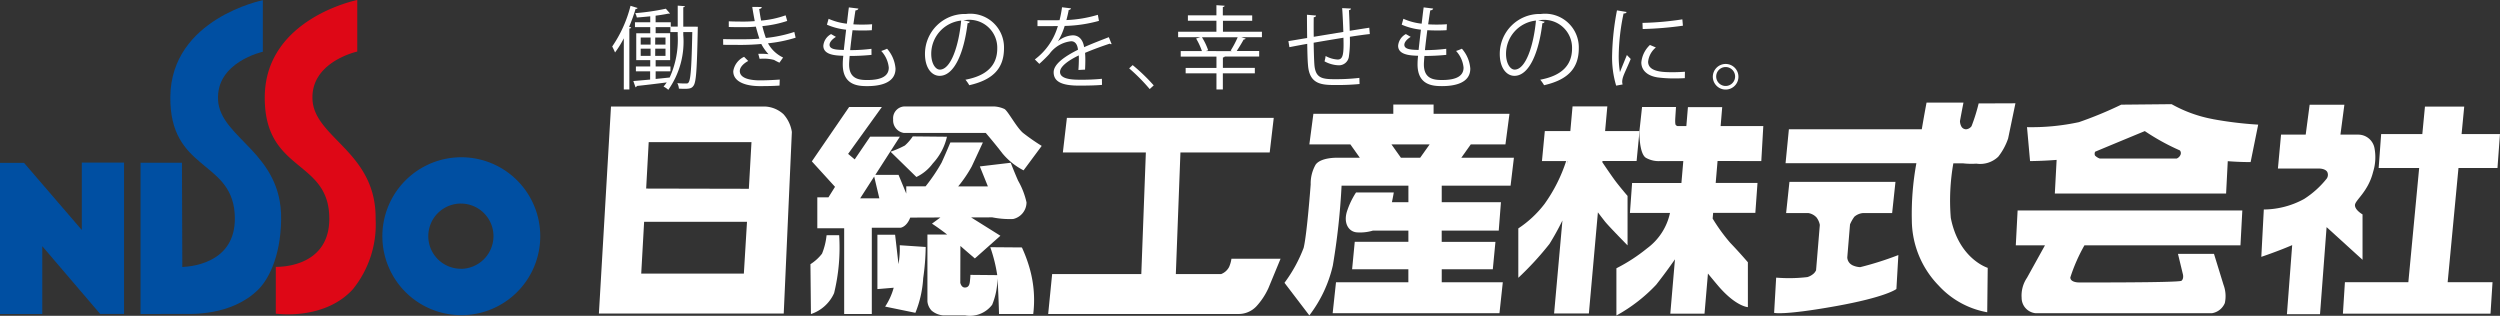
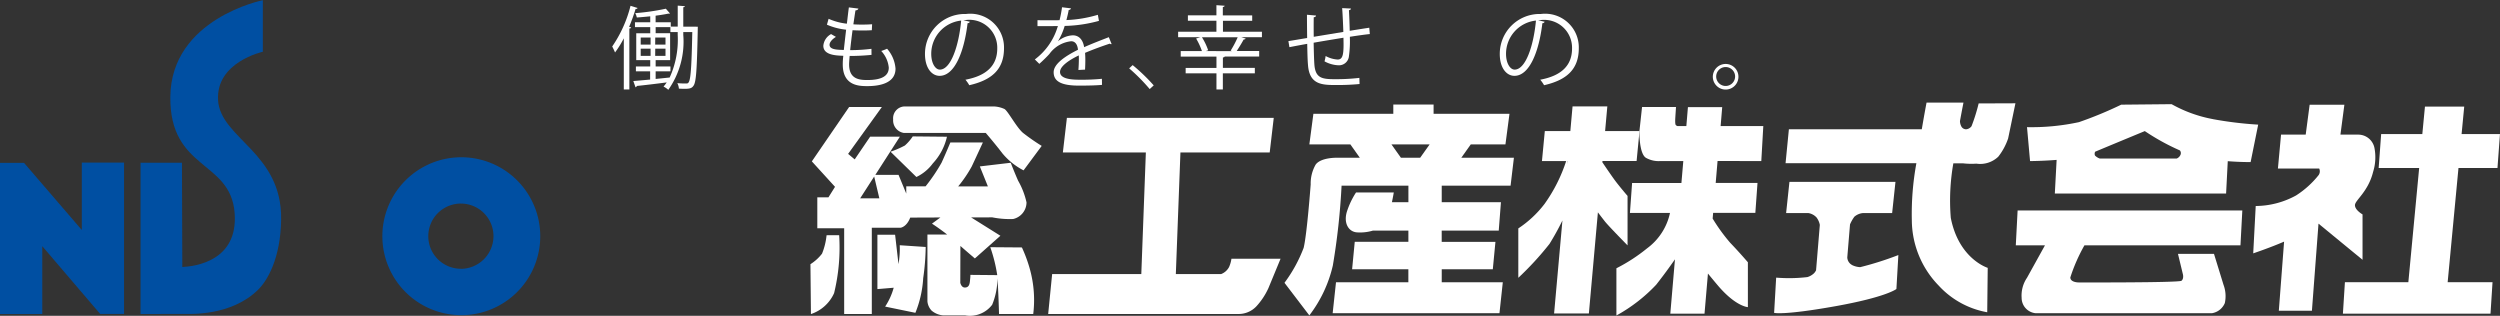
<svg xmlns="http://www.w3.org/2000/svg" id="グループ_34390" data-name="グループ 34390" width="300.274" height="37.934" viewBox="0 0 300.274 37.934">
  <rect x="0" y="0" width="300.274" height="37.934" fill="#333333" stroke="none" />
  <path id="パス_65349" data-name="パス 65349" d="M78.493,4.642a11.767,11.767,0,0,1-1.054,1.7c-.077-.185-.242-.544-.34-.718a15.114,15.114,0,0,0,2.2-4.887L80.152,1a.223.223,0,0,1-.242.109A22.077,22.077,0,0,1,79.13,3.27l.248.065c-.022.076-.076.12-.22.131v7.317h-.667Zm8.542-1.4.352.011a1.563,1.563,0,0,0-.011.25c-.095,4.86-.191,6.371-.5,6.816-.209.316-.439.39-1.1.39-.209,0-.439-.011-.667-.022a1.644,1.644,0,0,0-.191-.661c.46.043.89.043,1.1.043.428,0,.583-.425.7-6.176H85.635v.338a10.017,10.017,0,0,1-1.8,6.6,2.419,2.419,0,0,0-.571-.392,5.259,5.259,0,0,0,.381-.5c-1.351.174-2.7.337-3.589.424a.2.2,0,0,1-.158.158l-.264-.749c.559-.043,1.25-.109,2.02-.174V8.61H79.945V8.024h1.723V7.261H79.986V4.032h1.682V3.3H79.832V2.717h1.836V2c-.537.054-1.1.107-1.614.141a1.881,1.881,0,0,0-.191-.522,27.575,27.575,0,0,0,3.678-.533l.495.567a.188.188,0,0,1-.109.032.251.251,0,0,1-.088-.011c-.406.089-.948.174-1.527.25v.79h1.822v.523h.834V.716l.858.065c-.009.068-.065.12-.191.131V3.24ZM80.522,5.4h1.187v-.85H80.522Zm0,1.348h1.187V5.886H80.522ZM82.261,5.4H83.5v-.85H82.269Zm0,1.348H83.5V5.886H82.269ZM84,9.35a10.938,10.938,0,0,0,.966-5.109V3.891h-.879V3.3h-1.77v.729h1.738V7.261H82.316v.762h1.778V8.61H82.316v.913Z" transform="translate(-3.567 -0.04)" fill="#fff" />
-   <path id="パス_65350" data-name="パス 65350" d="M99.775,4.575a16.6,16.6,0,0,1-3.319.675,4.049,4.049,0,0,0,1.813,1.707l-.439.621c-.158-.076-.439-.207-.632-.327a4.656,4.656,0,0,0-1.3-.158c-.158,0-.307.011-.449.022l-.158-.6a7.532,7.532,0,0,1,1.23.044,5.518,5.518,0,0,1-.868-1.228,28.311,28.311,0,0,1-2.941.109c-.537,0-1.144,0-1.637-.011l-.009-.684c.493.011,1.13.022,1.68.022.9,0,1.789,0,2.679-.076-.12-.338-.3-.956-.427-1.446-.441.043-.934.065-1.384.065-.593,0-1.351,0-1.868-.022V2.607c.659.033,1.384.033,1.855.033.4,0,.846-.022,1.264-.055-.095-.5-.207-1.1-.3-1.707L95.7.889c0,.131-.095.207-.3.24.066.474.144.967.231,1.391a11.616,11.616,0,0,0,2.943-.632l.191.675a13.484,13.484,0,0,1-2.985.621A12.963,12.963,0,0,0,96.2,4.606a15.922,15.922,0,0,0,3.417-.721Zm-1.933,5.751c-.6.044-1.329.065-2.416.065-1.778-.011-3.161-.577-3.14-1.8a2.3,2.3,0,0,1,1.3-1.719l.495.5c-.632.337-1.01.79-1.01,1.207,0,.773.966,1.106,2.361,1.121.823,0,1.691-.043,2.437-.095Z" transform="translate(-4.213 -0.048)" fill="#fff" />
  <path id="パス_65351" data-name="パス 65351" d="M109.474,6.642q-1.309.13-2.625.13c-.033.378-.066.8-.066,1.011,0,1.738,1.163,1.879,2.186,1.879,1.723,0,2.579-.488,2.579-1.489a3.415,3.415,0,0,0-.906-2,5.848,5.848,0,0,0,.7-.272,4.084,4.084,0,0,1,1.015,2.393c0,1.827-2.066,2.1-3.393,2.1-1.054,0-2.943-.076-2.943-2.609a8.131,8.131,0,0,1,.066-1.034c-.923-.033-2.4-.088-2.4-1.207a1.77,1.77,0,0,1,.932-1.4l.583.337c-.484.294-.768.653-.768.948,0,.577.879.6,1.716.621.076-.729.175-1.58.275-2.435a7.7,7.7,0,0,1-2.306-.6l.2-.708a7.3,7.3,0,0,0,2.194.588c.089-.684.158-1.38.242-1.957l1.144.142c-.033.13-.158.205-.352.217-.077.457-.158,1.056-.253,1.675.316.022.659.032,1.01.032.417,0,.846-.011,1.241-.043l-.033.718c-.329.022-.7.033-1.076.033-.428,0-.858-.011-1.241-.033-.109.815-.209,1.653-.286,2.393a20.5,20.5,0,0,0,2.559-.158Z" transform="translate(-4.797 -0.05)" fill="#fff" />
  <path id="パス_65352" data-name="パス 65352" d="M121.88,2.725a.286.286,0,0,1-.275.174c-.4,3.382-1.538,6.322-3.36,6.322-.923,0-1.757-.913-1.757-2.631a4.792,4.792,0,0,1,4.789-4.8h.158A4.047,4.047,0,0,1,125.98,5.9c0,2.587-1.516,3.839-4.171,4.447a4.427,4.427,0,0,0-.461-.661c2.529-.474,3.821-1.7,3.821-3.75a3.35,3.35,0,0,0-3.733-3.425,3.278,3.278,0,0,0-.329.022Zm-1.049-.142a4.016,4.016,0,0,0-3.591,3.989c0,1.165.506,1.9,1.034,1.9,1.329,0,2.284-2.9,2.559-5.881" transform="translate(-5.389 -0.112)" fill="#fff" />
  <path id="パス_65353" data-name="パス 65353" d="M139.541,5.337a.158.158,0,0,1-.066.022.277.277,0,0,1-.158-.065c-.834.272-2.055.718-2.965,1.106q.033.378.033.85c0,.348-.011.738-.033,1.163l-.8.043c.033-.39.055-.891.055-1.315,0-.158,0-.316-.011-.435-1.241.6-2.25,1.323-2.25,1.983,0,.632.763.936,2.274.936a24.859,24.859,0,0,0,2.756-.109l.011.729c-.648.065-1.637.089-2.766.089-2.108,0-3.041-.5-3.041-1.606,0-.956,1.274-1.881,2.921-2.7-.066-.686-.373-1.023-.812-1.023a3.7,3.7,0,0,0-2.623,1.533c-.308.337-.736.762-1.207,1.184l-.539-.533a7.637,7.637,0,0,0,2.766-4.013l-.615.011h-1.833V2.478c.667.011,1.449.011,1.9.011l.748-.011a13.931,13.931,0,0,0,.3-1.555l1.076.131c-.022.107-.109.174-.275.2-.077.435-.175.815-.275,1.207a15.189,15.189,0,0,0,3.776-.632l.133.729a16.767,16.767,0,0,1-4.117.608A7.883,7.883,0,0,1,133.1,5h.011a2.936,2.936,0,0,1,1.768-.706c.746,0,1.219.533,1.361,1.422.923-.412,2.086-.858,2.965-1.2Z" transform="translate(-6.026 -0.051)" fill="#fff" />
  <path id="パス_65354" data-name="パス 65354" d="M142.621,8.279a22.272,22.272,0,0,1,2.529,2.435l-.482.444A22.176,22.176,0,0,0,142.2,8.669Z" transform="translate(-6.577 -0.459)" fill="#fff" />
  <path id="パス_65355" data-name="パス 65355" d="M158.436,3.845v.661h-2.48l.528.158c-.033.076-.109.109-.242.12-.209.39-.55.948-.836,1.38h2.7v.661h-4.139c-.022.065-.087.095-.22.119V8.188h3.837v.659h-3.842v1.934h-.768V8.847h-3.7V8.194h3.7V6.835h-4.292V6.173h2.548a8.193,8.193,0,0,0-.7-1.511l.515-.158H148.37V3.85h4.6V2.529h-3.426V1.876h3.426V.659l.989.065c-.009.076-.077.13-.22.158v1h3.528v.653h-3.513V3.85Zm-3.6,2.33-.158-.057a11.733,11.733,0,0,0,.846-1.606h-4.292a7.293,7.293,0,0,1,.746,1.566l-.3.095Z" transform="translate(-6.866 -0.036)" fill="#fff" />
  <path id="パス_65356" data-name="パス 65356" d="M169.77,1.08c0,.109-.077.158-.242.205.044.762.077,1.653.095,2.469.868-.142,1.7-.272,2.348-.37l.066.762c-.659.065-1.516.19-2.4.327a13.275,13.275,0,0,1-.12,2.413,1.2,1.2,0,0,1-1.23,1.011,3.8,3.8,0,0,1-1.691-.474,4.607,4.607,0,0,0,.133-.642,3.4,3.4,0,0,0,1.44.424c.657,0,.757-.642.7-2.62-1.264.205-2.581.425-3.58.6.022,1.032.044,2.021.089,2.631.131,1.652.948,1.75,2.529,1.75a24.181,24.181,0,0,0,2.875-.158l.022.738q-1.4.13-2.812.12c-1.7,0-3.2-.043-3.38-2.382-.055-.608-.077-1.555-.095-2.565-.681.119-1.58.292-2.14.4l-.12-.729c.582-.087,1.493-.25,2.251-.37-.011-.948-.022-1.968-.022-2.794l1.089.095c-.011.119-.095.19-.275.205-.011.661-.011,1.533,0,2.348l3.556-.586c-.033-.925-.076-1.983-.142-2.859Z" transform="translate(-7.508 -0.054)" fill="#fff" />
-   <path id="パス_65357" data-name="パス 65357" d="M181.859,6.641q-1.309.13-2.625.13c-.033.378-.066.8-.066,1.011,0,1.738,1.163,1.879,2.186,1.879,1.723,0,2.579-.488,2.579-1.489a3.417,3.417,0,0,0-.9-2,5.846,5.846,0,0,0,.7-.272,4.081,4.081,0,0,1,1.01,2.393c0,1.827-2.066,2.1-3.393,2.1-1.054,0-2.943-.076-2.943-2.609a8.31,8.31,0,0,1,.066-1.034c-.923-.033-2.4-.088-2.4-1.207a1.77,1.77,0,0,1,.932-1.4l.583.337c-.484.294-.768.653-.768.948,0,.577.879.6,1.716.621.076-.729.175-1.58.275-2.435a7.7,7.7,0,0,1-2.306-.6l.2-.708a7.3,7.3,0,0,0,2.194.588c.089-.684.158-1.38.242-1.957l1.144.142c-.033.13-.158.205-.352.217-.077.457-.158,1.056-.253,1.675.316.022.659.032,1.01.032.417,0,.846-.011,1.241-.043l-.033.718c-.329.022-.7.033-1.076.033-.428,0-.858-.011-1.241-.033-.109.815-.209,1.653-.286,2.393a20.5,20.5,0,0,0,2.559-.158Z" transform="translate(-8.146 -0.051)" fill="#fff" />
  <path id="パス_65358" data-name="パス 65358" d="M194.267,2.725a.286.286,0,0,1-.275.174c-.4,3.382-1.538,6.322-3.36,6.322-.923,0-1.757-.913-1.757-2.631a4.792,4.792,0,0,1,4.789-4.8h.158A4.047,4.047,0,0,1,198.367,5.9c0,2.587-1.516,3.839-4.171,4.447a4.422,4.422,0,0,0-.461-.661c2.529-.474,3.821-1.7,3.821-3.75a3.351,3.351,0,0,0-3.742-3.417,3.28,3.28,0,0,0-.329.022Zm-1.049-.142a4.016,4.016,0,0,0-3.591,3.989c0,1.165.506,1.9,1.034,1.9,1.329,0,2.284-2.9,2.559-5.881" transform="translate(-8.738 -0.112)" fill="#fff" />
-   <path id="パス_65359" data-name="パス 65359" d="M204.763,1.509c-.033.119-.142.19-.362.174a25.842,25.842,0,0,0-.582,4.9,11.776,11.776,0,0,0,.144,2.151c.209-.531.681-1.672.834-2.055l.46.474c-.45,1.106-.781,1.716-.934,2.213a1.9,1.9,0,0,0-.089.51,1.126,1.126,0,0,0,.054.337l-.779.142a11.809,11.809,0,0,1-.484-3.739,31.47,31.47,0,0,1,.582-5.3Zm6.993,7.948c-.394.022-.8.033-1.207.033a15.363,15.363,0,0,1-2.04-.119c-1.351-.2-1.977-.936-1.977-1.8a3.308,3.308,0,0,1,1.034-2.1l.713.3a2.57,2.57,0,0,0-.932,1.707c0,1.264,1.866,1.264,3,1.264.461,0,.948-.022,1.422-.054Zm-5.084-6.638a36.133,36.133,0,0,0,4.789-.424l.066.762a41.991,41.991,0,0,1-4.831.4Z" transform="translate(-9.393 -0.07)" fill="#fff" />
  <path id="パス_65360" data-name="パス 65360" d="M218.782,9.659a1.538,1.538,0,1,1-1.538-1.522h0a1.535,1.535,0,0,1,1.538,1.522m-.4,0a1.136,1.136,0,1,0-1.144,1.121,1.136,1.136,0,0,0,1.144-1.121h0" transform="translate(-9.979 -0.455)" fill="#fff" />
  <path id="パス_65361" data-name="パス 65361" d="M9.824,20.682v8.09L2.9,20.727l-.035-.016H0V38.86H5.076V30.716l6.954,8.139H14.9V20.68Z" transform="translate(0 -1.149)" fill="#004fa2" />
  <path id="パス_65362" data-name="パス 65362" d="M27.015,12.042c-.294-4.583,5.373-5.825,5.373-5.825V.026s-11,2.2-11.11,11.581c-.095,8.885,7.238,7.586,7.725,13.985.435,5.726-4.683,6.4-6.285,6.48l-.044-12.528H17.7V37.719l5.03-.016c.847,0,5.829.316,9.1-2.913,1.049-1.038,2.7-3.66,2.758-8.469.095-8.011-7.283-9.688-7.577-14.277" transform="translate(-0.82 -0.001)" fill="#004fa2" />
-   <path id="パス_65363" data-name="パス 65363" d="M34.668,32.049s6.916.292,6.4-6.48c-.487-6.393-7.82-5.1-7.725-13.988C33.449,2.2,44.452,0,44.452,0V6.192s-5.664,1.237-5.373,5.827,7.67,6.265,7.578,14.279A12.365,12.365,0,0,1,43.9,34.769c-3.477,3.769-9.233,2.9-9.233,2.9Z" transform="translate(-1.542)" fill="#de0716" />
  <path id="パス_65364" data-name="パス 65364" d="M57.474,20a9.482,9.482,0,1,0,9.571,9.482A9.483,9.483,0,0,0,57.474,20Zm0,13.391a3.915,3.915,0,1,1,3.953-3.908h0A3.935,3.935,0,0,1,57.476,33.4" transform="translate(-2.155 -1.111)" fill="#004fa2" />
-   <path id="パス_65365" data-name="パス 65365" d="M97.567,14.445a3.505,3.505,0,0,0-2.238-.9H76.876L75.424,38.41h22.2L98.6,16.6a4.109,4.109,0,0,0-1.029-2.156M92.834,33.618H80.507l.348-6.227H93.212Zm.6-10.191L81.1,23.4l.305-5.573H93.75Z" transform="translate(-3.49 -0.752)" fill="#fff" />
  <path id="パス_65366" data-name="パス 65366" d="M113.889,18.431a11.44,11.44,0,0,1-1.738.755l3.107,3.036a5.26,5.26,0,0,0,1.976-1.636,6.954,6.954,0,0,0,1.694-3.2l-4.109-.04a5.491,5.491,0,0,1-.928,1.078" transform="translate(-5.19 -0.963)" fill="#fff" />
  <path id="パス_65367" data-name="パス 65367" d="M104,29.915a7.9,7.9,0,0,1-.545,2.213,5.415,5.415,0,0,1-1.391,1.264l.06,5.991a4.643,4.643,0,0,0,2.782-2.516,23.125,23.125,0,0,0,.607-6.954Z" transform="translate(-4.722 -1.661)" fill="#fff" />
  <path id="パス_65368" data-name="パス 65368" d="M113.74,16.72H123.6s1.089,1.264,2,2.456a8.133,8.133,0,0,0,2.541,2.039l2.178-2.938a24.974,24.974,0,0,1-2.238-1.557c-.79-.661-1.813-2.636-2.238-2.876a3.442,3.442,0,0,0-1.151-.3H113.74a1.422,1.422,0,0,0-1.264,1.555,1.527,1.527,0,0,0,1.264,1.618" transform="translate(-5.2 -0.753)" fill="#fff" />
  <path id="パス_65369" data-name="パス 65369" d="M127.49,30.476l-3.815-.03a18.392,18.392,0,0,1,.836,3.355l-3.226-.03a3.385,3.385,0,0,1-.03.5c-.041.4-.03,1.048-.667,1.018-.4-.021-.514-.567-.514-.567l.013-4.425c.9.79,1.738,1.5,1.738,1.5l3.066-2.726-3.513-2.2,2.537-.009a10.671,10.671,0,0,0,2.5.2,2.055,2.055,0,0,0,1.612-2,9.216,9.216,0,0,0-1.008-2.6c-.46-1.038-.888-2.157-.888-2.157l-3.711.439.969,2.4H119.82a15.4,15.4,0,0,0,1.631-2.4c.447-.948,1.335-2.875,1.335-2.875H118.88s-.615,1.478-1.059,2.435a21.345,21.345,0,0,1-1.917,2.834h-2.32v.871l-.926-2.249h-2.789l2.951-4.593h-3.57L107.39,19.9l-.79-.661,4.054-5.631H106.72l-4.477,6.53,2.783,3.057-.79,1.264H102.9v3.714h3.226v10.3h3.319V28.11h3.448s.724-.066,1.168-1.219l3.624-.014-1.013.741s.9.58,1.825,1.31h-2.371v8.029a1.862,1.862,0,0,0,.515,1.119,2.494,2.494,0,0,0,1.331.559h2.663a3.354,3.354,0,0,0,3.268-1.277,8.473,8.473,0,0,0,.632-3.178c.112,1.392.191,4.294.191,4.294h4.109a13.878,13.878,0,0,0-.363-5.242,16.88,16.88,0,0,0-1-2.756m-19.423-5.9,1.682-2.617.62,2.617Z" transform="translate(-4.733 -0.756)" fill="#fff" />
  <path id="パス_65370" data-name="パス 65370" d="M113.037,33.422l-.412-3.572H110.5v6.533l1.957-.166a7.838,7.838,0,0,1-1.029,2.266l3.635.748A13.09,13.09,0,0,0,116,35.067a28.288,28.288,0,0,0,.3-3.744l-3.117-.209a10.918,10.918,0,0,1-.158,2.312" transform="translate(-5.115 -1.659)" fill="#fff" />
  <path id="パス_65371" data-name="パス 65371" d="M154.01,31.91a3.618,3.618,0,0,1-.286,1,1.818,1.818,0,0,1-.948.839h-5.443l.552-14.609h10.723l.485-4.155H134.249l-.485,4.155h9.968l-.547,14.609H132.477L132,38.542h22.749a2.929,2.929,0,0,0,2.26-.92,8.315,8.315,0,0,0,1.451-2.2l1.451-3.513Z" transform="translate(-6.104 -0.831)" fill="#fff" />
  <path id="パス_65372" data-name="パス 65372" d="M188.917,23.037l.4-3.355H183l1.136-1.6H188.3l.485-3.674H179.67V13.294h-4.838V14.41h-9.6l-.484,3.674h4.928l1.135,1.6H168.1s-1.946-.058-2.592.819a4.547,4.547,0,0,0-.6,2.379s-.446,6.031-.847,7.63a17.343,17.343,0,0,1-2.3,4.193l2.985,3.915a15.582,15.582,0,0,0,2.823-5.993,82.3,82.3,0,0,0,1.049-9.587h8.027v1.983h-1.98c.141-.661.224-1.17.224-1.17h-4.533a9.548,9.548,0,0,0-1.089,2.277c-.422,1.323.122,2.4,1.144,2.514a5.358,5.358,0,0,0,1.976-.21h4.256v1.348H170.2l-.316,3.294h6.756v1.565h-8.692l-.4,3.714h20.035l.4-3.714h-7.335V33.081h6.134l.316-3.294h-6.454V28.439h6.851l.264-3.414h-7.112V23.04Zm-14.306-4.953h4.583l-1.136,1.6h-2.312Z" transform="translate(-7.482 -0.738)" fill="#fff" />
  <path id="パス_65373" data-name="パス 65373" d="M201.9,13.528h-4.177l-.266,2.968h-3.066l-.343,3.6h2.908a18.892,18.892,0,0,1-2.6,5.152,12.892,12.892,0,0,1-3.148,2.938v5.933a36.669,36.669,0,0,0,3.746-4.074,31.785,31.785,0,0,0,1.552-2.81l-1,11.169h4.177l1.084-12.147c.183.243.542.71.841,1.092.422.539,2.721,2.876,2.721,2.876V24.284s-.725-.839-1.329-1.618c-.431-.553-1.255-1.77-1.7-2.426l.016-.147h4.1l.348-3.6h-4.131Zm-4.784,6.563h.022l-.035.378Z" transform="translate(-8.844 -0.752)" fill="#fff" />
  <path id="パス_65374" data-name="パス 65374" d="M220.966,20.1l.24-4.2H216.08l.191-2.277h-4.117l-.191,2.277H210.9a.525.525,0,0,1-.2-.119c-.122-.119-.062-.9-.062-.9l.082-1.277h-4.076l-.316,2.9s-.066,2.789.833,3.235a3.077,3.077,0,0,0,1.7.36h2.737l-.226,2.635h-5.925l-.259,3.594H210a7.123,7.123,0,0,1-2.745,4.25,20.494,20.494,0,0,1-3.692,2.4v5.672a19.345,19.345,0,0,0,4.781-3.7c1.1-1.4,1.915-2.562,2.252-3.047l-.559,6.524h4.109l.411-4.817c.3.368.713.869,1.162,1.4,2.176,2.576,3.635,2.635,3.635,2.635V32.257s-.97-1.139-2.121-2.339a21.052,21.052,0,0,1-2.11-2.91l.058-.684h5.07l.259-3.594h-5.021l.224-2.635Z" transform="translate(-9.417 -0.756)" fill="#fff" />
  <path id="パス_65375" data-name="パス 65375" d="M232.784,33.112a1.078,1.078,0,0,1-.572-.91l.329-3.967a4.683,4.683,0,0,1,.52-.918,1.83,1.83,0,0,1,1.01-.439H237.6l.4-3.753H225.266l-.4,3.753h2.687a1.72,1.72,0,0,1,.962.52,2.142,2.142,0,0,1,.4.9l-.452,5.449a1.378,1.378,0,0,1-.253.363,1.976,1.976,0,0,1-.79.455,19.066,19.066,0,0,1-3.75.065l-.245,4.232s1.106.316,7.308-.79,7.38-2.078,7.38-2.078l.234-4.076a38.638,38.638,0,0,1-4.583,1.454,2.472,2.472,0,0,1-.98-.254" transform="translate(-10.336 -1.284)" fill="#fff" />
  <path id="パス_65376" data-name="パス 65376" d="M248.058,13.151a21.348,21.348,0,0,1-.852,2.728.9.9,0,0,1-.645.378.648.648,0,0,1-.6-.378,1.434,1.434,0,0,1-.147-.612c.242-1.323.42-2.213.42-2.213H241.8s-.256,1.334-.572,3.2H225.266l-.4,4.074h15.714a33.806,33.806,0,0,0-.548,6.872,11.343,11.343,0,0,0,3.229,7.833,10.375,10.375,0,0,0,5.827,3.2l.059-5.334s-3.469-1.06-4.436-6.006a25.677,25.677,0,0,1,.308-6.549h1.144a8.942,8.942,0,0,0,1.621.04,3.136,3.136,0,0,0,2.633-.839,7.4,7.4,0,0,0,1.182-2.187l.877-4.224Z" transform="translate(-10.403 -0.728)" fill="#fff" />
  <path id="パス_65377" data-name="パス 65377" d="M253.86,30.95h3.505l-2.16,3.9a3.793,3.793,0,0,0-.645,2.4,1.857,1.857,0,0,0,1.677,1.857h21.178a2.023,2.023,0,0,0,1.55-1.217,3.884,3.884,0,0,0-.158-2.2l-1.144-3.714h-4.326l.6,2.486s.122.51-.182.749-12.338.2-12.338.2-1.008.008-1.008-.6a20.536,20.536,0,0,1,1.694-3.855h18.741l.224-4.193h-26.99Z" transform="translate(-11.743 -1.487)" fill="#fff" />
  <path id="パス_65378" data-name="パス 65378" d="M277.6,15.042a16.093,16.093,0,0,1-4.959-1.794l-6.053.06a46.184,46.184,0,0,1-5.081,2.1,26.935,26.935,0,0,1-6.233.6l.365,4.076s1.493-.009,3.191-.144l-.215,4.038h20.571l.2-3.883c1.547.122,2.745.106,2.745.106l.909-4.495a44.675,44.675,0,0,1-5.445-.661m-8.171,1.438a26.914,26.914,0,0,0,4.215,2.322.515.515,0,0,1,.082.495.852.852,0,0,1-.46.474h-9.257a1.438,1.438,0,0,1-.566-.359.564.564,0,0,1,.016-.455c1.738-.73,5.974-2.481,5.974-2.481" transform="translate(-11.81 -0.736)" fill="#fff" />
  <path id="パス_65379" data-name="パス 65379" d="M313.621,20.931l.3-4.074h-4.61l.316-3.3H304.91l-.316,3.3H299.65l-.3,4.074h4.865l-1.3,13.72h-7.619l-.24,3.777h17.728l.242-3.777h-5.389l1.3-13.72Z" transform="translate(-13.65 -0.753)" fill="#fff" />
-   <path id="パス_65380" data-name="パス 65380" d="M296.935,31.941V26.489s-.91-.51-.91-1.106S297.6,23.8,298.2,21.4a5.891,5.891,0,0,0,.158-2.935,1.988,1.988,0,0,0-1.966-1.557h-2.111l.474-3.594h-4.172l-.474,3.594h-2.962l-.376,4.074h4.959s.736-.008.972.419a.79.79,0,0,1-.063.779,11.049,11.049,0,0,1-2.721,2.456,10.2,10.2,0,0,1-4.841,1.264l-.3,5.689s2.077-.7,3.708-1.411l-.632,8.3h3.975l.79-10.461Z" transform="translate(-13.172 -0.738)" fill="#fff" />
+   <path id="パス_65380" data-name="パス 65380" d="M296.935,31.941V26.489s-.91-.51-.91-1.106S297.6,23.8,298.2,21.4a5.891,5.891,0,0,0,.158-2.935,1.988,1.988,0,0,0-1.966-1.557h-2.111l.474-3.594h-4.172l-.474,3.594h-2.962l-.376,4.074h4.959a.79.79,0,0,1-.063.779,11.049,11.049,0,0,1-2.721,2.456,10.2,10.2,0,0,1-4.841,1.264l-.3,5.689s2.077-.7,3.708-1.411l-.632,8.3h3.975l.79-10.461Z" transform="translate(-13.172 -0.738)" fill="#fff" />
</svg>